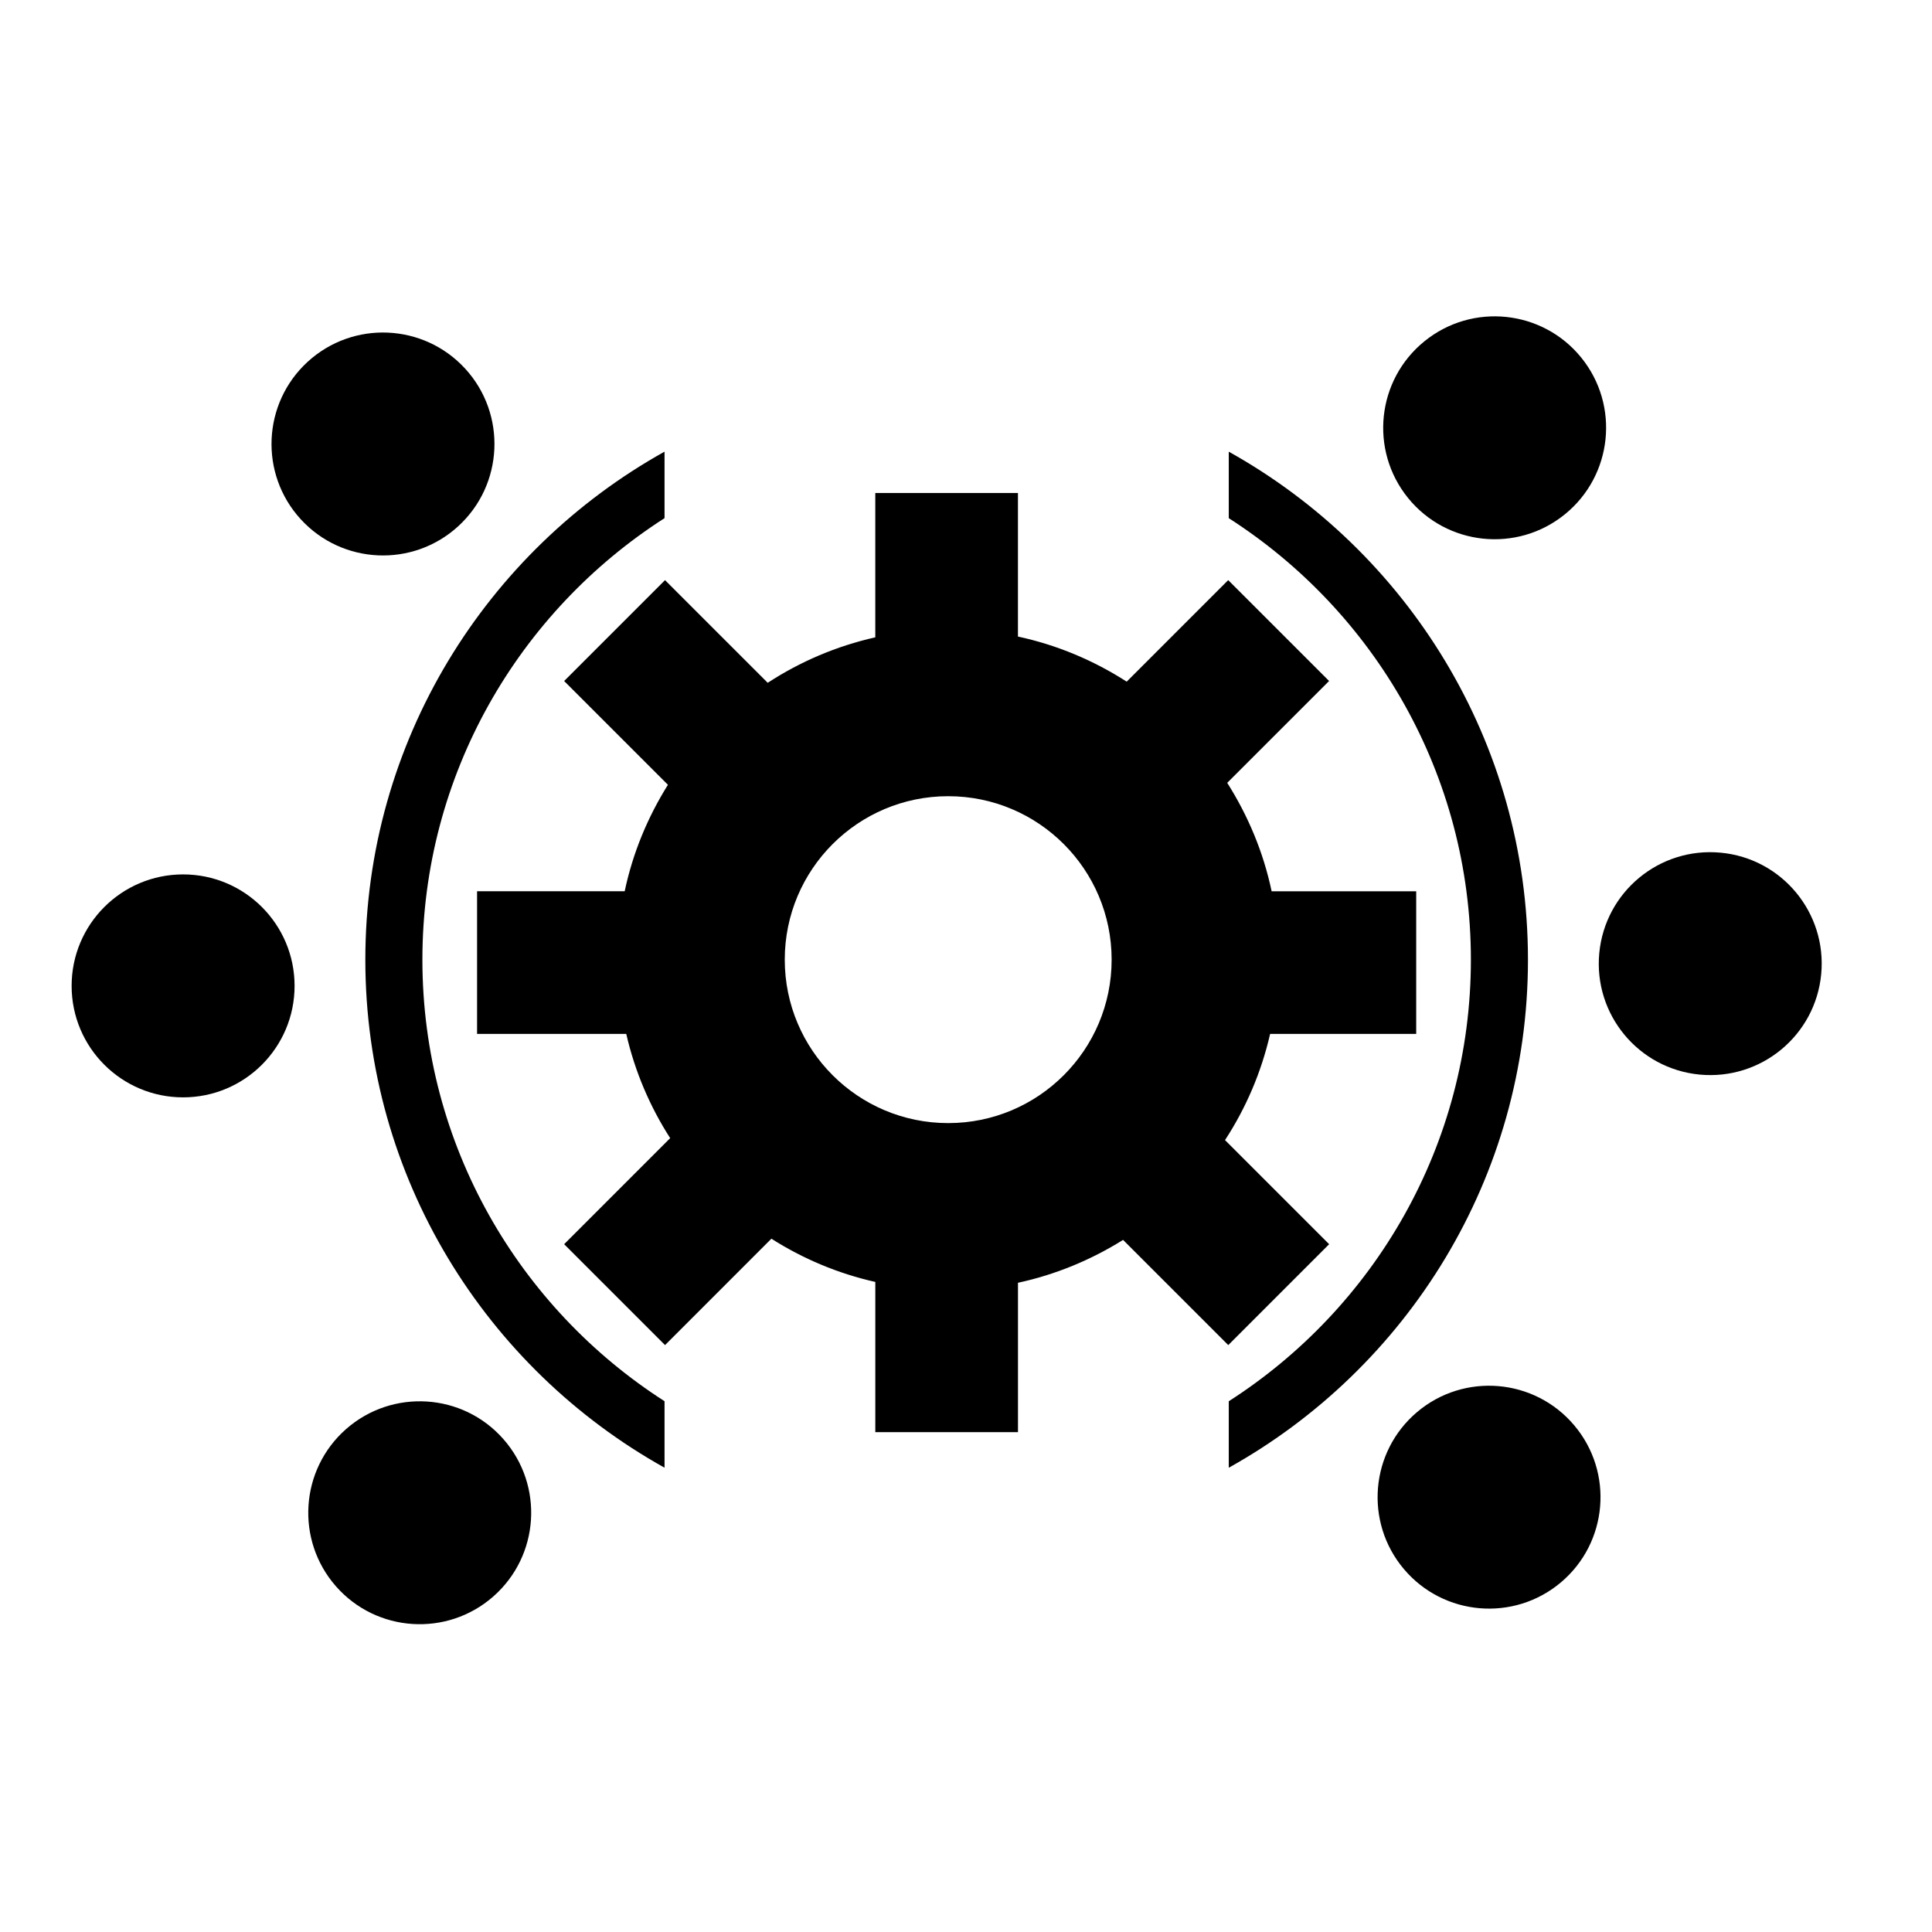
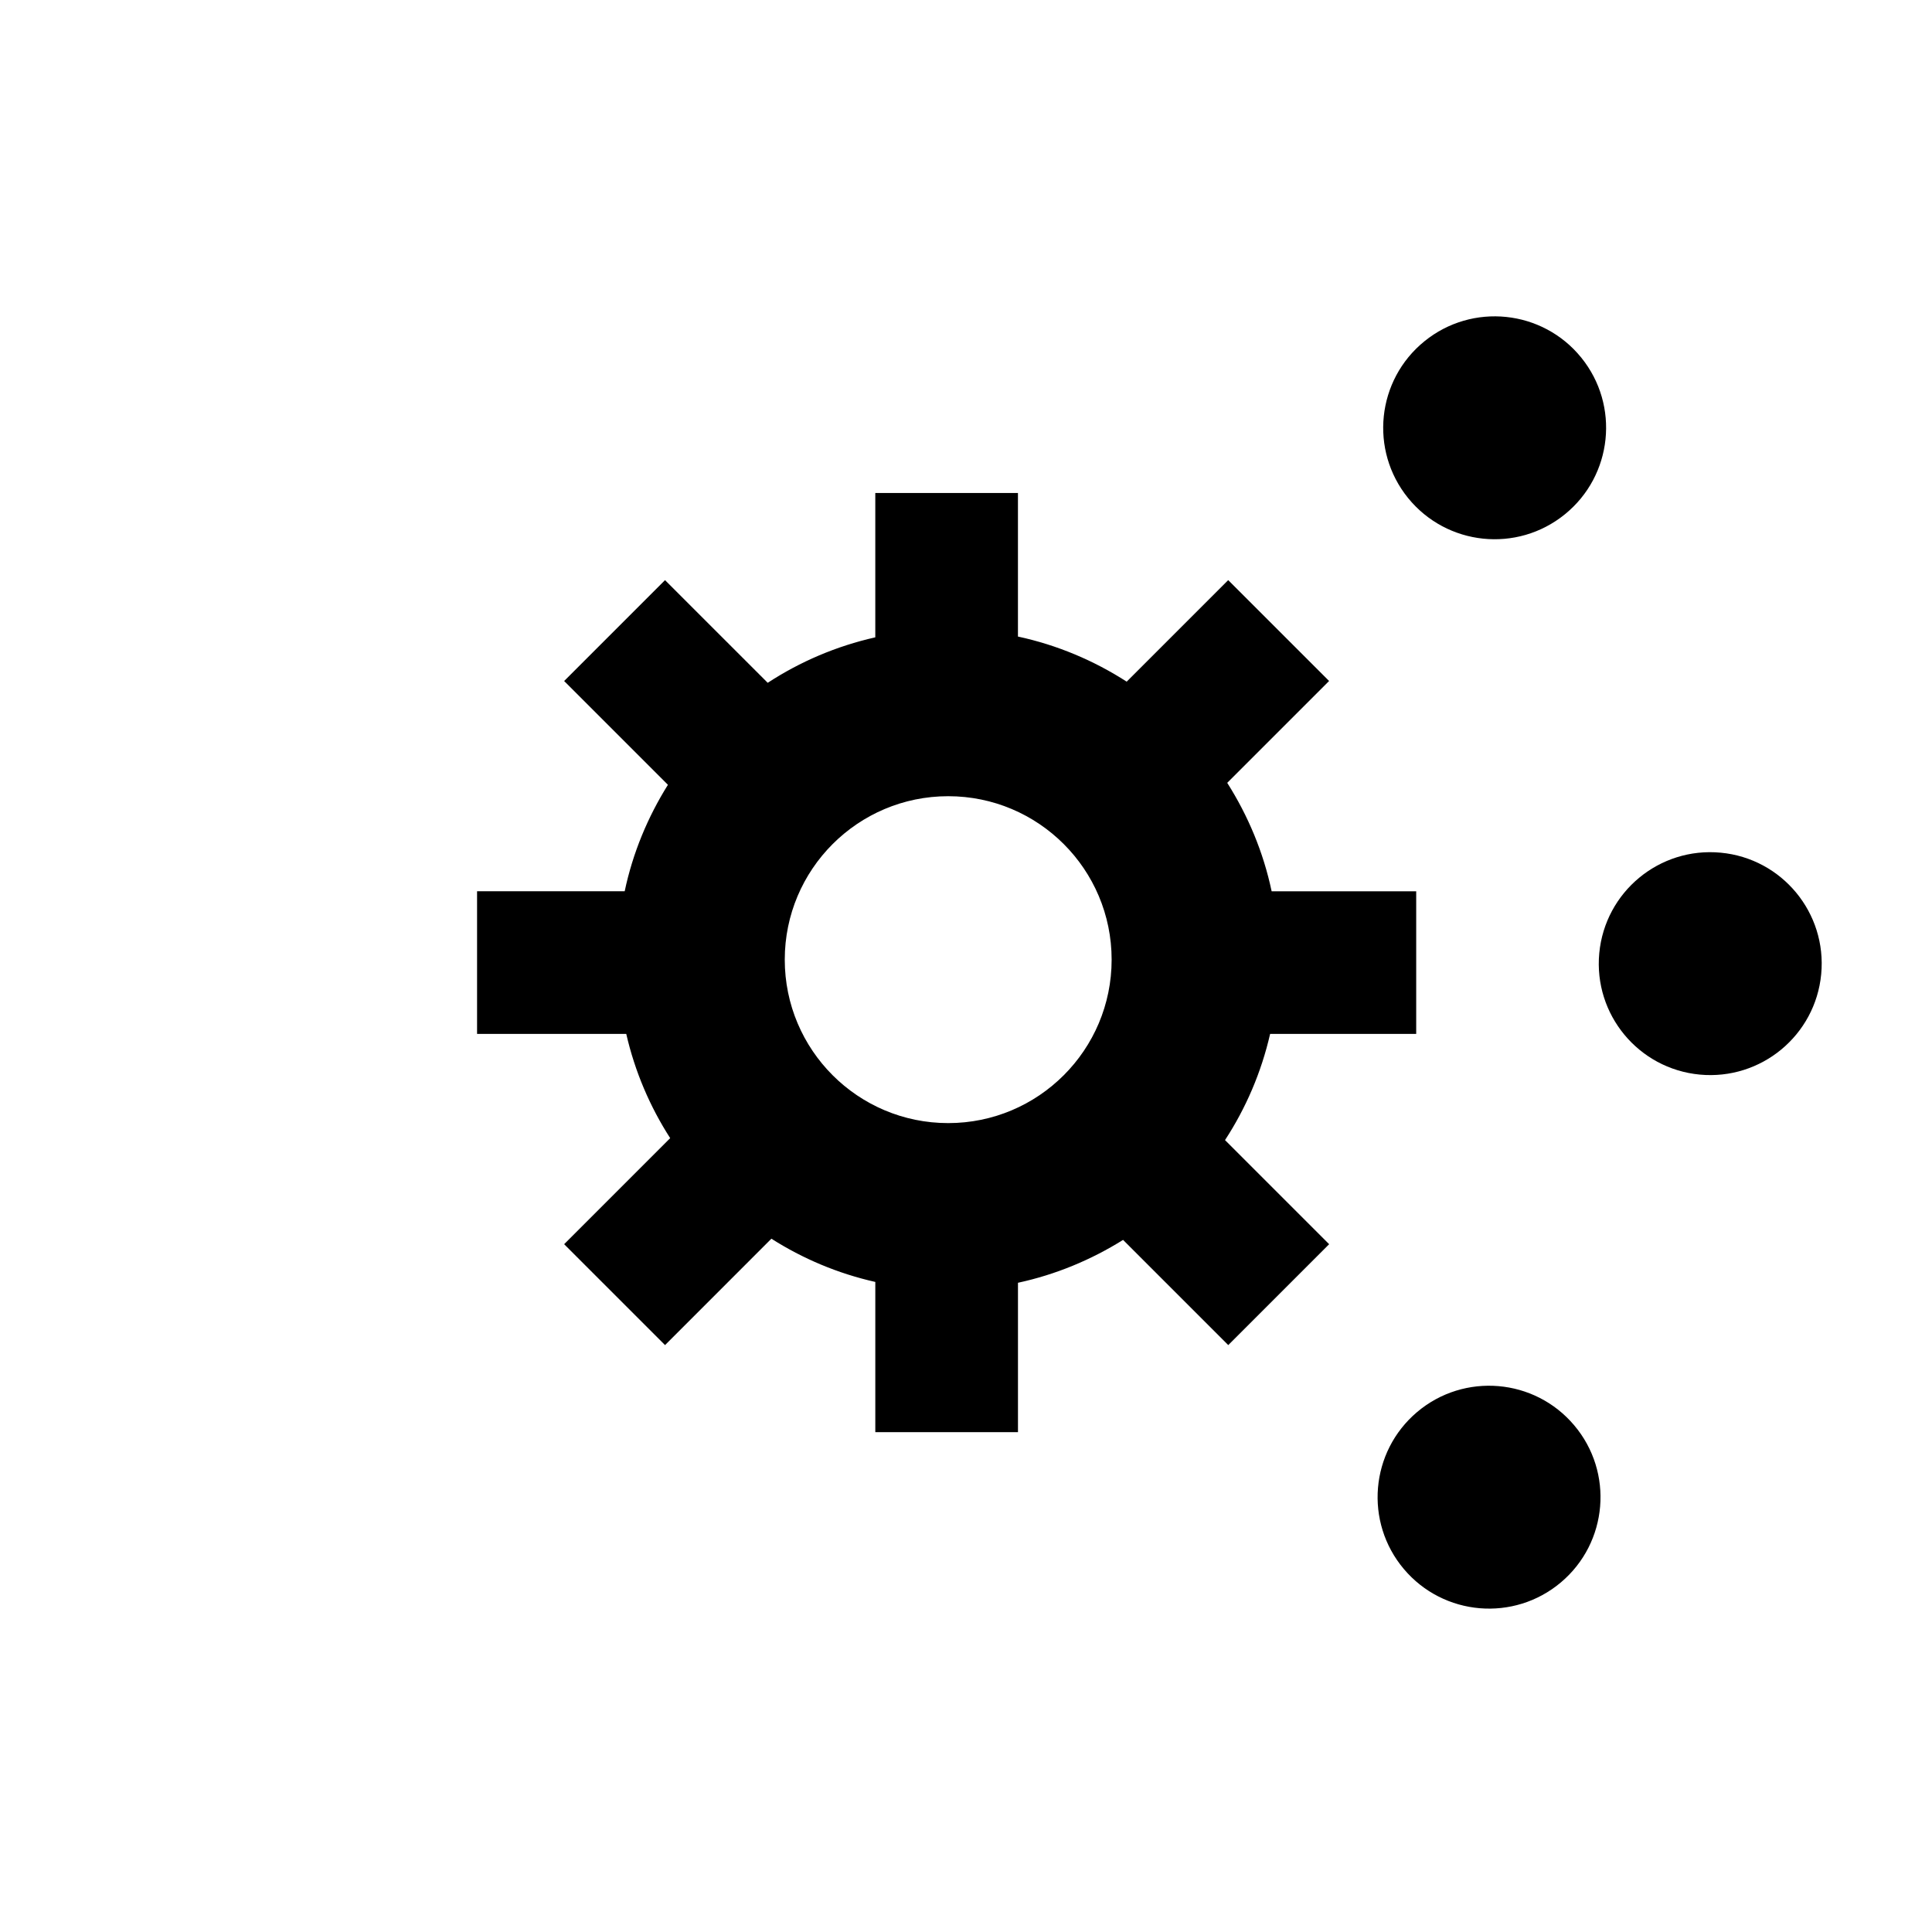
<svg xmlns="http://www.w3.org/2000/svg" width="80" height="80" version="1.1" viewBox="0 0 80 80" xml:space="preserve">
  <defs>
    <clipPath id="clipPath18-4">
      <path d="M 0,114.766 H 153.566 V 0 H 0 Z" />
    </clipPath>
  </defs>
  <g transform="matrix(1.333 0 0 -1.333 0 80)">
    <g transform="matrix(.354 0 0 .354 2.225 9.561)">
      <g clip-path="url(#clipPath18-4)">
        <g transform="translate(131.03 97.392)">
          <path d="m0 0c4.195 3.4 4.841 9.561 1.438 13.756-3.401 4.195-9.563 4.834-13.755 1.434-4.196-3.4-4.842-9.557-1.441-13.756 3.405-4.195 9.563-4.838 13.758-1.434" style="" />
        </g>
        <g transform="translate(144.71 67.702)">
          <path d="m0 0c-5.378 0.512-10.15-3.436-10.659-8.818-0.506-5.378 3.441-10.146 8.817-10.655 5.377-0.506 10.15 3.438 10.658 8.817 0.509 5.378-3.441 10.15-8.816 10.656" style="" />
        </g>
        <g transform="translate(118.07 18.622)">
          <path d="m0 0c-4.126-3.488-4.646-9.655-1.165-13.782 3.486-4.127 9.657-4.649 13.783-1.167 4.131 3.487 4.648 9.658 1.164 13.781-3.481 4.127-9.653 4.651-13.782 1.168" style="" />
        </g>
        <g transform="translate(24.089 17.129)">
-           <path d="m0 0c-4.057-3.566-4.456-9.746-0.892-13.806 3.566-4.058 9.75-4.453 13.805-0.889 4.057 3.565 4.456 9.743 0.893 13.8-3.565 4.063-9.746 4.457-13.806 0.895" style="" />
-         </g>
+           </g>
        <g transform="translate(9.782 65.796)">
-           <path d="m0 0c5.402 0 9.782-4.379 9.782-9.782 0-5.402-4.38-9.782-9.782-9.782-5.403 0-9.782 4.38-9.782 9.782 0 5.403 4.379 9.782 9.782 9.782" style="" />
-         </g>
+           </g>
        <g transform="translate(33.922 96.345)">
-           <path d="m0 0c3.988 3.647 4.264 9.834 0.619 13.824-3.646 3.983-9.833 4.26-13.821 0.616-3.987-3.647-4.261-9.838-0.618-13.821 3.646-3.986 9.833-4.263 13.82-0.619" style="" />
-         </g>
+           </g>
        <g transform="translate(76.92 43.973)">
          <path d="m0 0c-7.921 0-14.342 6.421-14.342 14.342s6.421 14.343 14.342 14.343c7.92 0 14.341-6.421 14.341-14.343 0-7.921-6.421-14.342-14.341-14.342m24.291-1.491c1.834 2.807 3.185 5.949 3.957 9.316h12.819v12.518h-12.686c-0.725 3.439-2.073 6.64-3.897 9.515l8.939 8.938-8.853 8.85-8.908-8.909c-2.876 1.852-6.091 3.214-9.542 3.958v12.595h-12.518v-12.664c-3.415-0.769-6.6-2.135-9.44-3.99l-9.011 9.01-8.852-8.853 9.107-9.107c-1.77-2.83-3.083-5.969-3.794-9.342h-12.954v-12.517h13.091c0.759-3.303 2.076-6.383 3.855-9.146l-9.305-9.307 8.853-8.854 9.334 9.336c2.759-1.754 5.829-3.055 9.118-3.794v-13.183h12.519v13.11c3.323 0.718 6.426 2.015 9.222 3.762l9.23-9.231 8.853 8.854z" style="" />
        </g>
        <g transform="translate(30.78 58.313)">
-           <path d="M 0,0 C 0,16.256 8.485,30.56 21.248,38.745 V 44.58 C 5.603,35.857 -5.007,19.148 -5.007,0 c 0,-19.147 10.61,-35.855 26.255,-44.579 v 5.835 C 8.485,-30.559 0,-16.255 0,0" style="" />
-         </g>
+           </g>
        <g transform="translate(101.54 102.89)">
-           <path d="m0 0v-5.835c12.764-8.185 21.246-22.488 21.246-38.745 0-16.256-8.482-30.56-21.246-38.744v-5.835c15.644 8.723 26.254 25.432 26.254 44.579s-10.61 35.857-26.254 44.58" style="" />
-         </g>
+           </g>
      </g>
    </g>
  </g>
</svg>